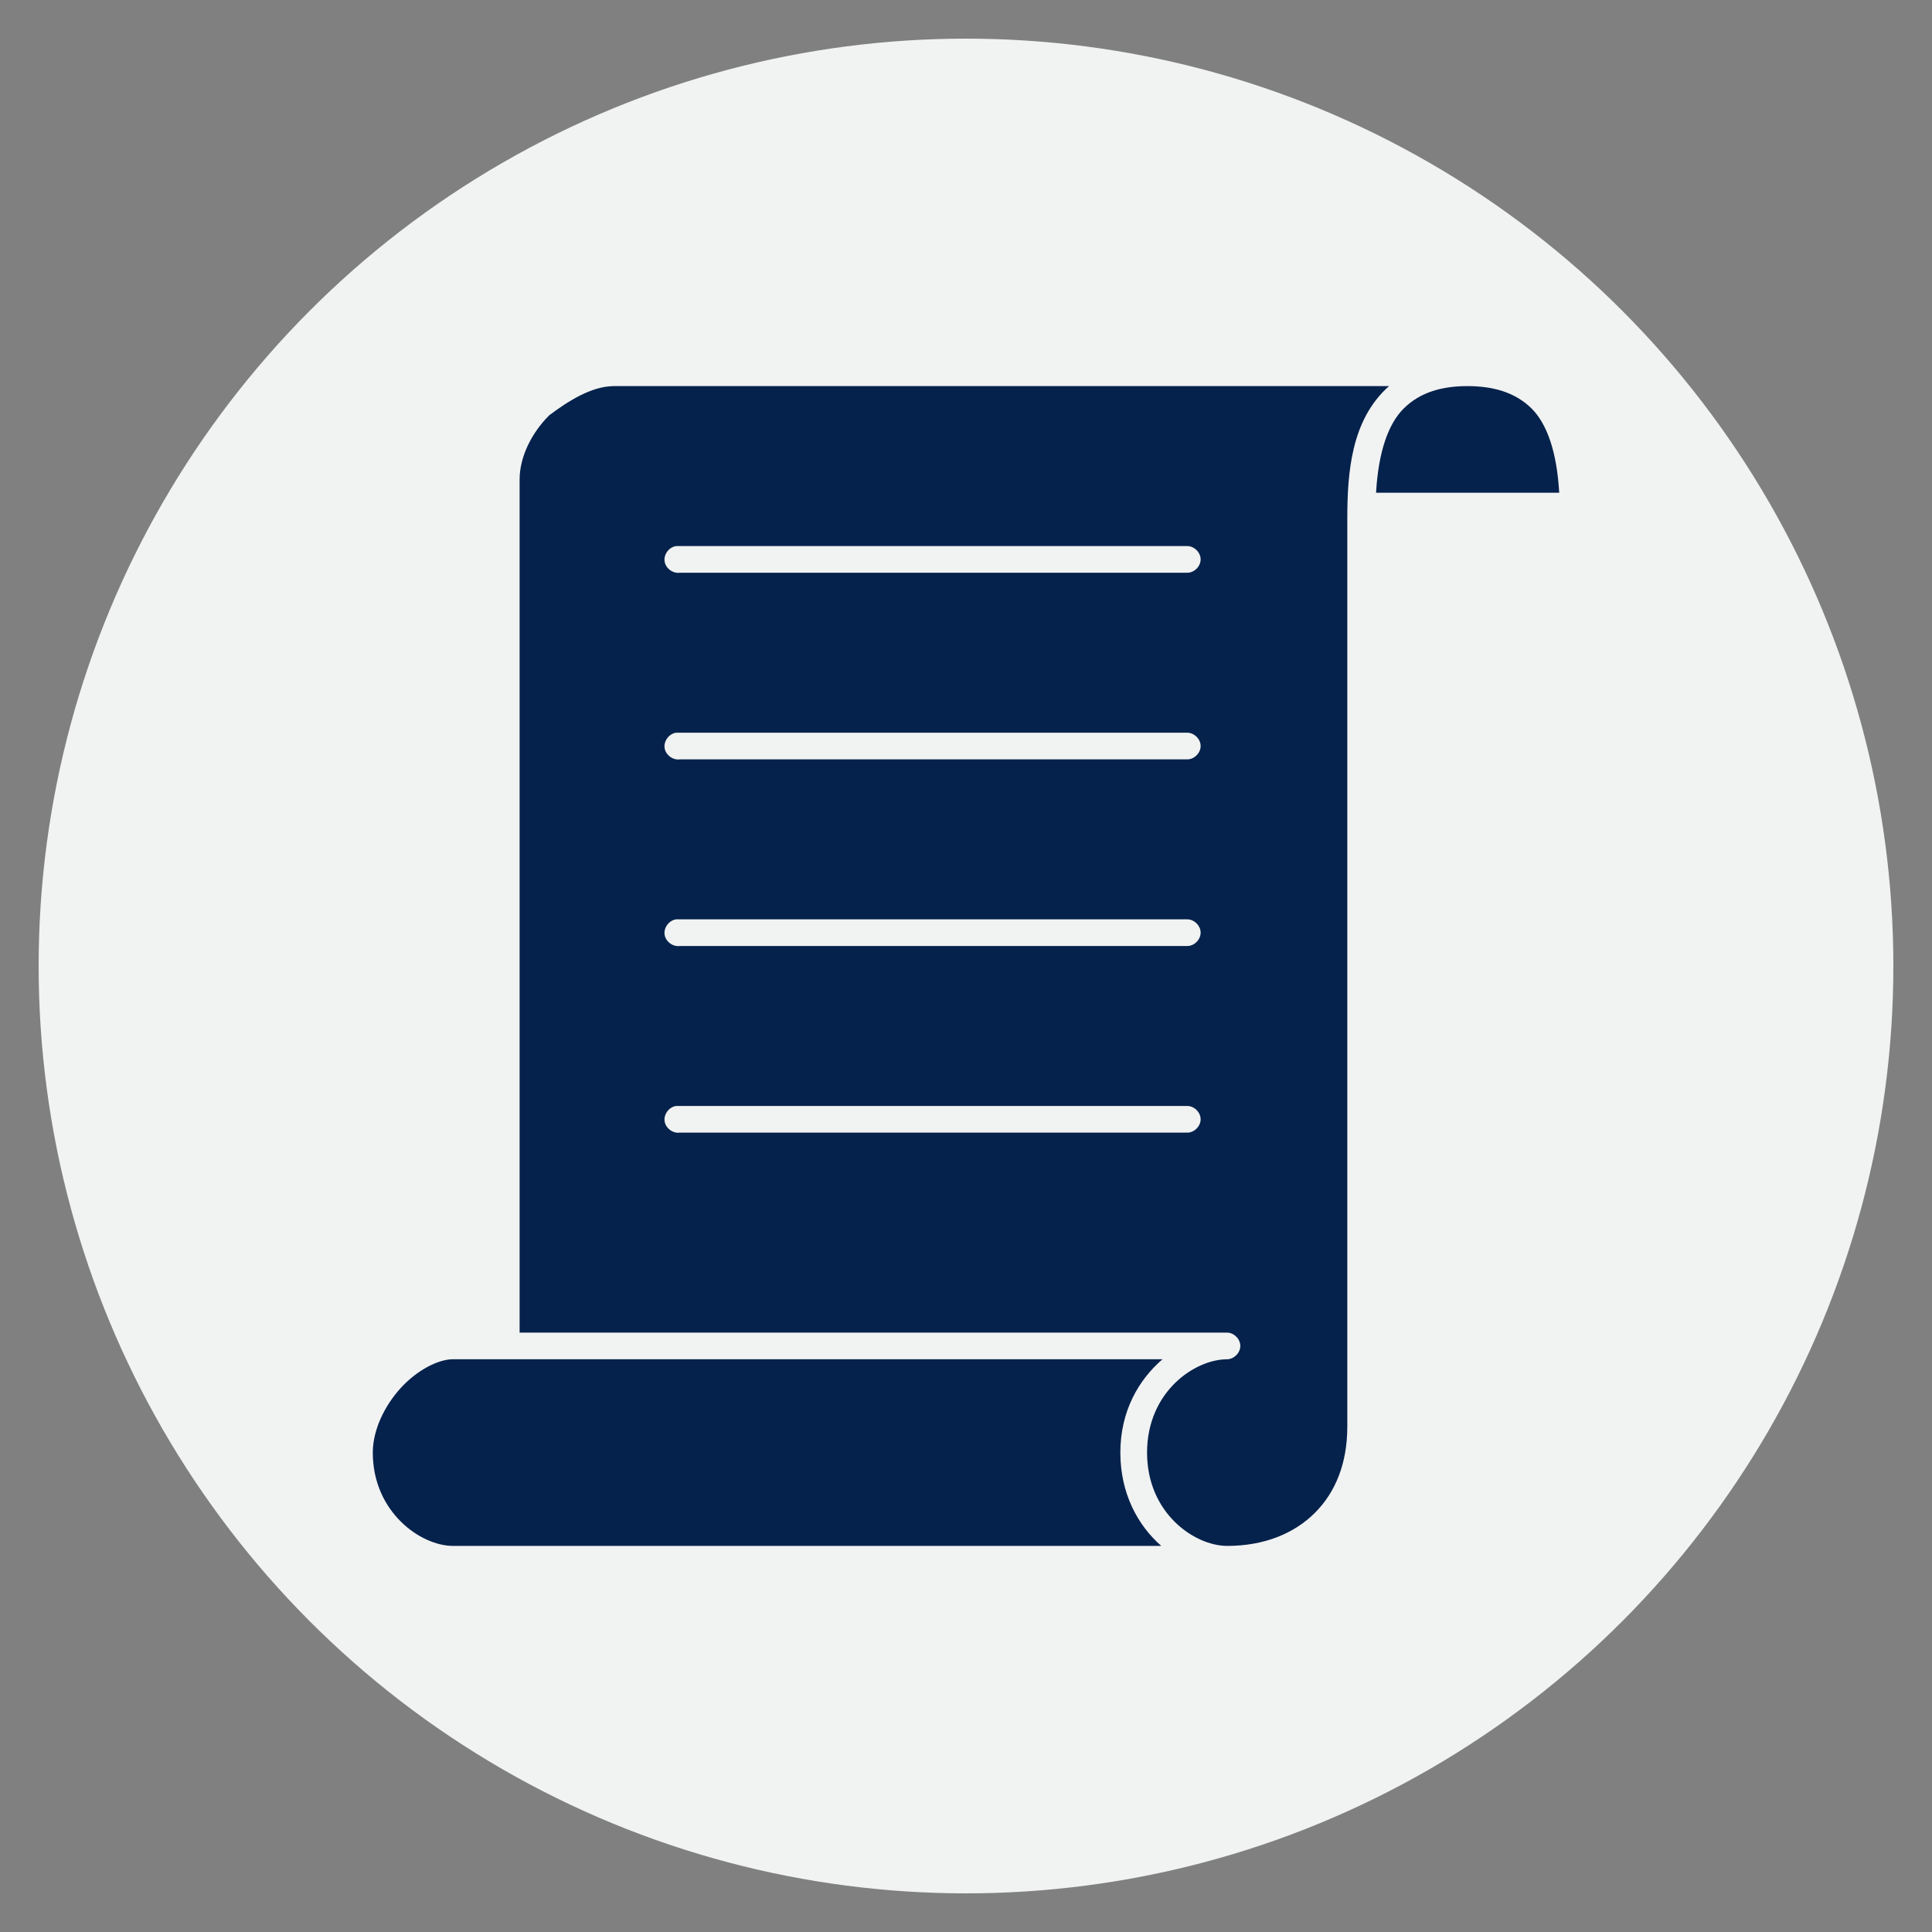
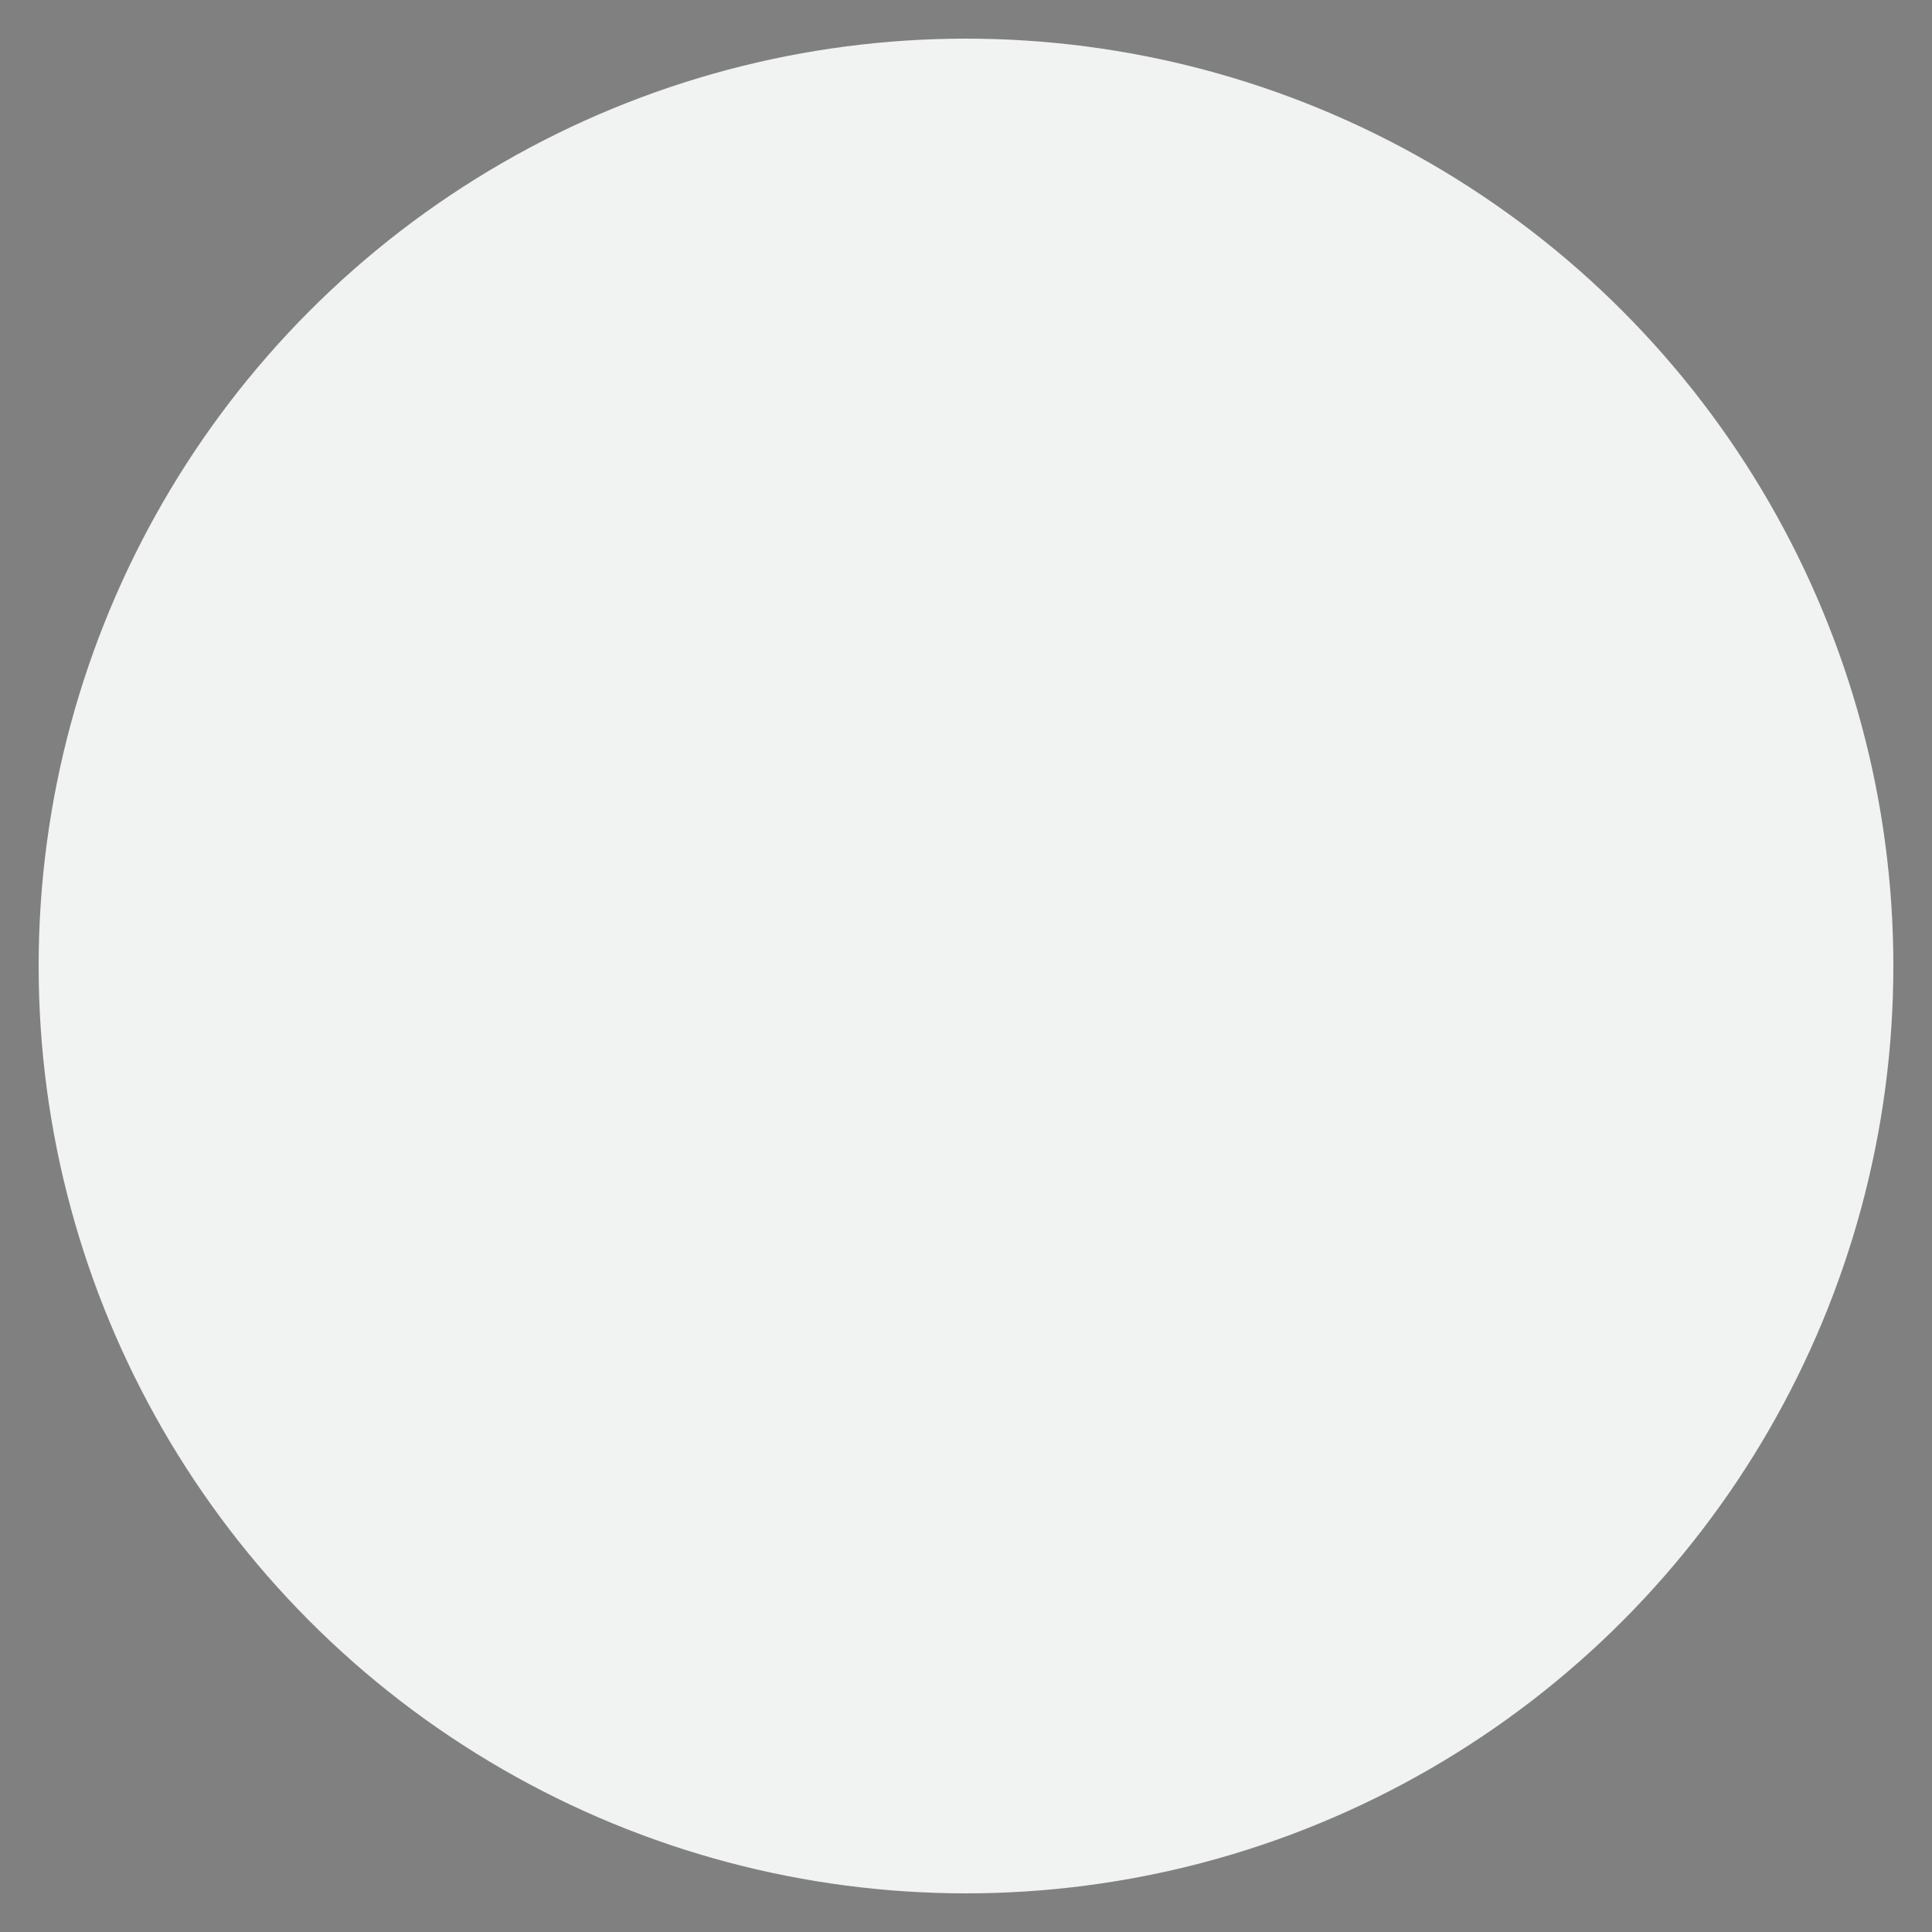
<svg xmlns="http://www.w3.org/2000/svg" width="100" height="100" viewBox="0 0 100 100">
  <rect x="0" y="0" width="100" height="100" fill="#808080" stroke="none" />
  <circle stroke="none" fill="#f1f2f2" r="48%" cx="50%" cy="50%" />
  <g transform="translate(50 50) scale(0.69 0.69) rotate(0) translate(-50 -50)" style="fill:#05224c">
    <svg fill="#05224c" version="1.1" x="0px" y="0px" viewBox="0 0 100 100">
      <g transform="translate(0,-952.362)">
-         <path style="text-indent:0;text-transform:none;direction:ltr;block-progression:tb;baseline-shift:baseline;color:#000000;enable-background:accumulate;" d="m 23.525,958.862 58.207,0 c -2.845,2.525 -3.129,6.479 -3.129,10 l 0,68.063 c 0,2.744 -0.891,4.928 -2.441,6.469 -1.55,1.541 -3.79,2.469 -6.572,2.469 -2.421,0 -6.008,-2.426 -6.008,-7 0,-4.574 3.587,-7 6.008,-7 0.519,-0.01 0.987,-0.481 0.987,-1 0,-0.519 -0.468,-0.993 -0.987,-1 l -53.075,0 0,-64 c 0,-1.669 0.877,-3.47 2.222,-4.812 1.492,-1.123 3.178,-2.157 4.788,-2.188 z m 64.09,0 c 1.836,0 3.553,0.423 4.819,1.688 1.129,1.128 1.89,3.201 2.065,6.312 l -13.738,0 c 0.176,-3.109 0.936,-5.185 2.065,-6.312 1.266,-1.264 2.952,-1.688 4.788,-1.688 z m -59.364,12 c -0.524,0.074 -0.935,0.617 -0.861,1.141 0.074,0.524 0.618,0.933 1.142,0.859 l 38.053,0 c 0.529,0.01 1.016,-0.472 1.016,-1 0,-0.528 -0.487,-1.008 -1.016,-1 -13.345,0 -26.897,0 -38.335,0 z m 0,14 c -0.524,0.074 -0.935,0.617 -0.861,1.141 0.074,0.524 0.618,0.933 1.142,0.859 l 38.053,0 c 0.529,0.01 1.016,-0.472 1.016,-1 0,-0.528 -0.487,-1.008 -1.016,-1 -13.345,0 -26.897,0 -38.335,0 z m 0,14 c -0.524,0.074 -0.935,0.617 -0.861,1.141 0.074,0.524 0.618,0.933 1.142,0.859 l 38.053,0 c 0.529,0.01 1.016,-0.472 1.016,-1 0,-0.528 -0.487,-1.008 -1.016,-1 -13.345,0 -26.897,0 -38.335,0 z m 0,14 c -0.524,0.074 -0.935,0.617 -0.861,1.141 0.074,0.524 0.618,0.933 1.142,0.859 l 38.053,0 c 0.529,0.01 1.016,-0.472 1.016,-1 0,-0.528 -0.487,-1.008 -1.016,-1 -13.345,0 -26.897,0 -38.335,0 z m -16.742,19 53.231,0 c -1.798,1.548 -3.161,3.906 -3.161,7 0,3.06 1.299,5.451 3.067,7 l -53.137,0 c -2.401,0 -6.008,-2.526 -6.008,-7 0,-1.671 0.864,-3.494 2.097,-4.844 1.233,-1.35 2.821,-2.156 3.912,-2.156 z" fill="#05224c" fill-opacity="1" stroke="none" marker="none" visibility="visible" display="inline" overflow="visible" />
-       </g>
+         </g>
    </svg>
  </g>
</svg>